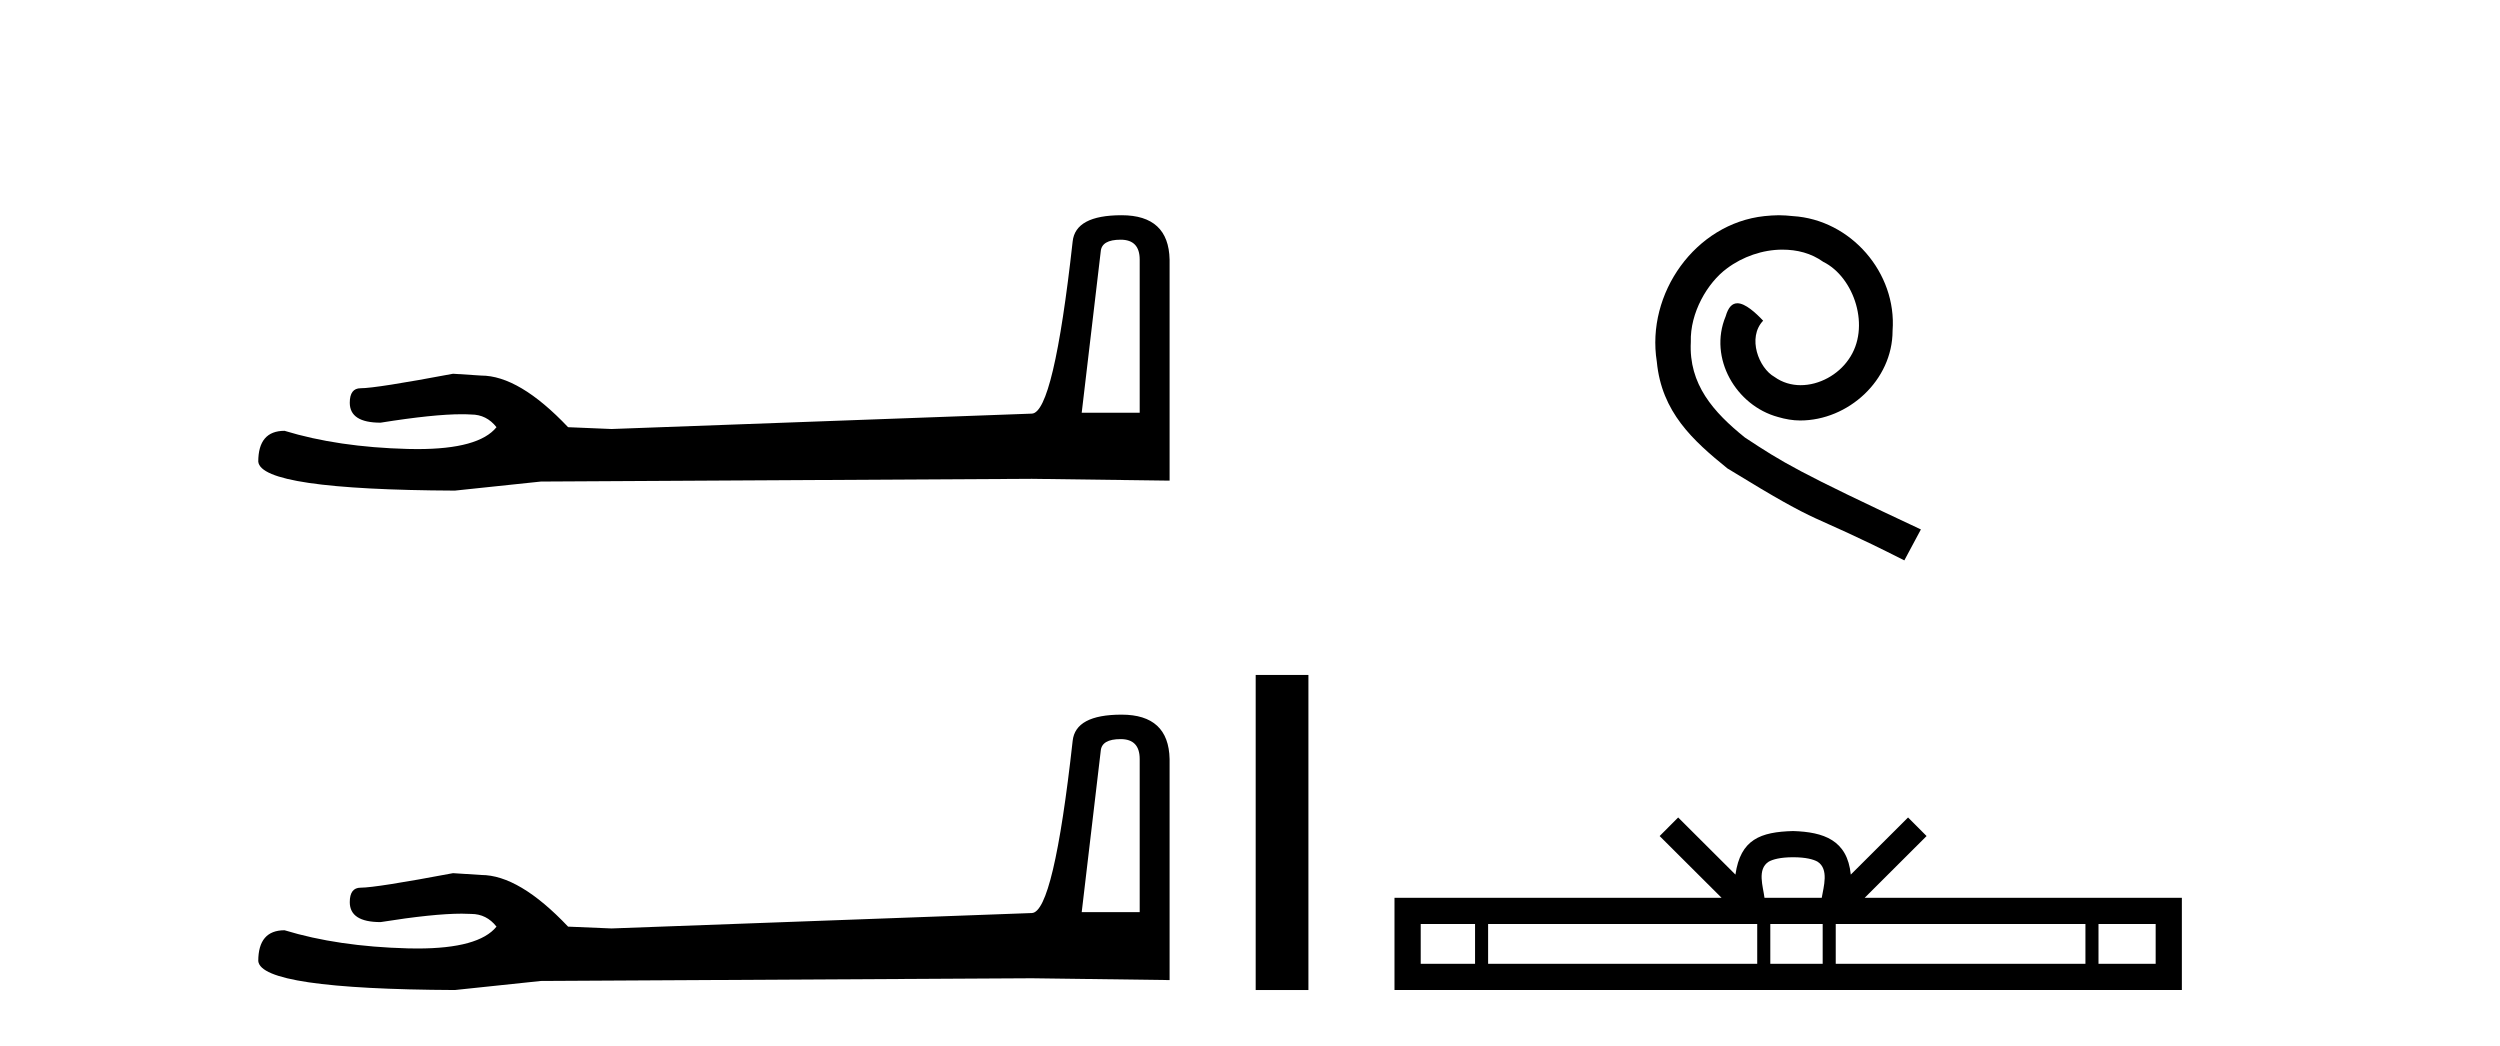
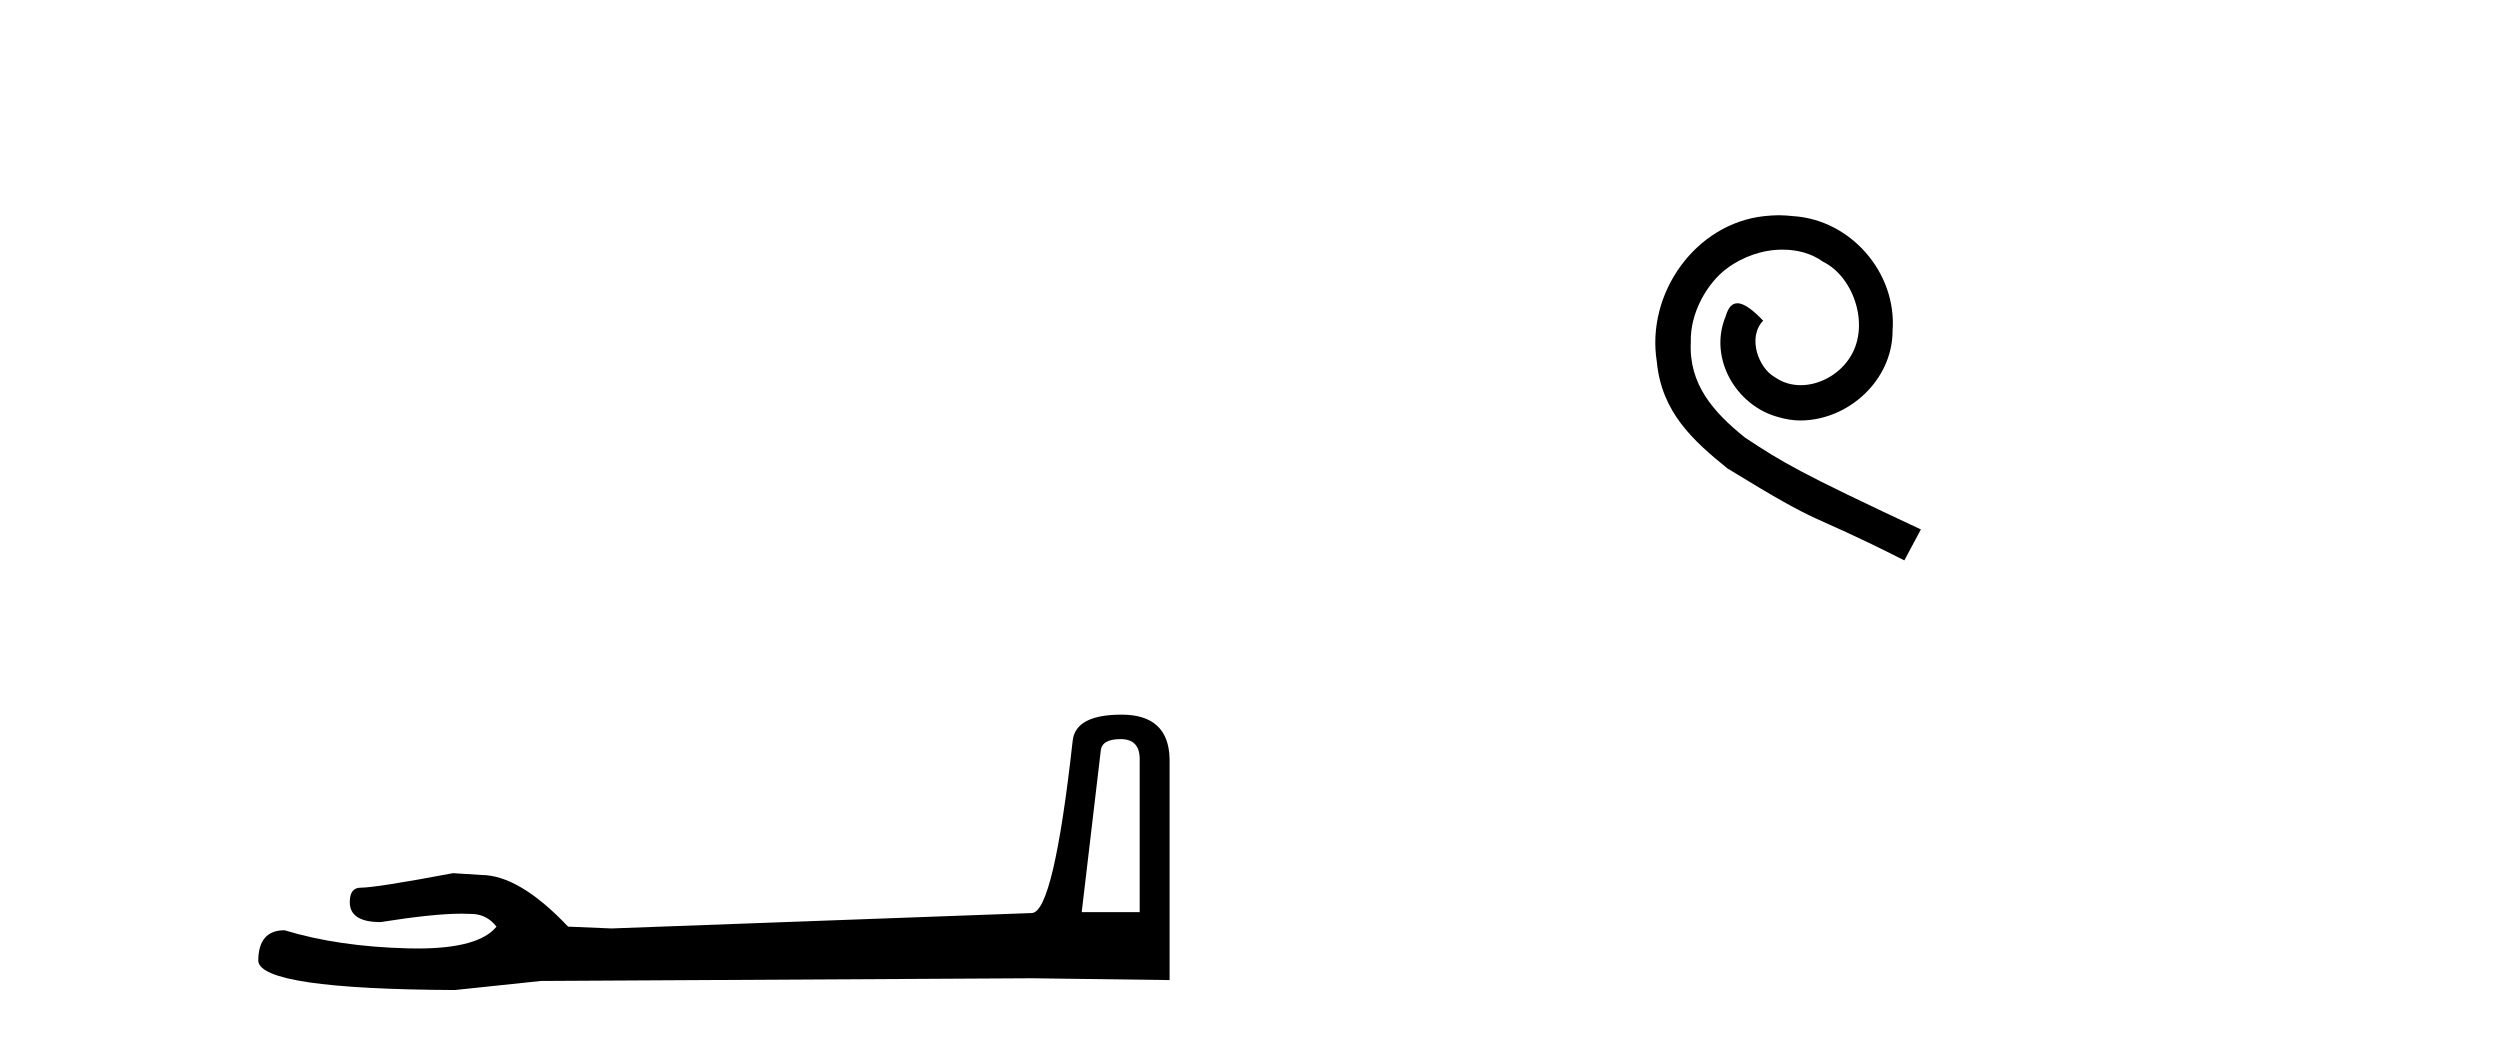
<svg xmlns="http://www.w3.org/2000/svg" width="98.0" height="41.0">
-   <path d="M 43.93 9.396 Q 44.676 9.396 44.676 10.177 L 44.676 16.178 L 42.403 16.178 L 43.149 9.857 Q 43.185 9.396 43.93 9.396 ZM 43.966 8.437 Q 42.155 8.437 42.048 9.467 Q 41.303 16.178 40.45 16.214 L 23.973 16.817 L 22.269 16.746 Q 20.351 14.722 18.86 14.722 Q 18.327 14.687 17.759 14.651 Q 14.741 15.219 14.137 15.219 Q 13.711 15.219 13.711 15.788 Q 13.711 16.569 14.918 16.569 Q 16.991 16.238 18.099 16.238 Q 18.3 16.238 18.469 16.249 Q 19.073 16.249 19.463 16.746 Q 18.771 17.604 16.364 17.604 Q 16.179 17.604 15.983 17.599 Q 13.249 17.528 11.154 16.888 Q 10.124 16.888 10.124 18.096 Q 10.231 19.197 17.83 19.232 L 21.203 18.877 L 40.45 18.77 L 45.848 18.841 L 45.848 10.177 Q 45.812 8.437 43.966 8.437 Z" style="fill:#000000;stroke:none" />
  <path d="M 43.93 28.973 Q 44.676 28.973 44.676 29.754 L 44.676 35.755 L 42.403 35.755 L 43.149 29.435 Q 43.185 28.973 43.93 28.973 ZM 43.966 28.014 Q 42.155 28.014 42.048 29.044 Q 41.303 35.755 40.45 35.791 L 23.973 36.395 L 22.269 36.324 Q 20.351 34.299 18.86 34.299 Q 18.327 34.264 17.759 34.228 Q 14.741 34.797 14.137 34.797 Q 13.711 34.797 13.711 35.365 Q 13.711 36.146 14.918 36.146 Q 16.991 35.816 18.099 35.816 Q 18.3 35.816 18.469 35.826 Q 19.073 35.826 19.463 36.324 Q 18.771 37.181 16.364 37.181 Q 16.179 37.181 15.983 37.176 Q 13.249 37.105 11.154 36.466 Q 10.124 36.466 10.124 37.673 Q 10.231 38.774 17.83 38.809 L 21.203 38.454 L 40.45 38.348 L 45.848 38.419 L 45.848 29.754 Q 45.812 28.014 43.966 28.014 Z" style="fill:#000000;stroke:none" />
-   <path d="M 49.223 26.458 L 49.223 38.809 L 51.29 38.809 L 51.29 26.458 Z" style="fill:#000000;stroke:none" />
  <path d="M 69.73 8.437 C 69.542 8.437 69.355 8.454 69.167 8.471 C 66.45 8.761 64.52 11.512 64.947 14.177 C 65.135 16.158 66.365 17.269 67.715 18.362 C 71.729 20.822 70.602 19.917 74.65 21.967 L 75.299 20.754 C 70.482 18.499 69.901 18.14 68.398 17.149 C 67.168 16.158 66.194 15.065 66.28 13.408 C 66.245 12.263 66.929 11.085 67.697 10.521 C 68.312 10.06 69.098 9.786 69.867 9.786 C 70.448 9.786 70.995 9.923 71.473 10.265 C 72.686 10.863 73.352 12.844 72.464 14.091 C 72.054 14.689 71.319 15.099 70.585 15.099 C 70.226 15.099 69.867 14.997 69.56 14.775 C 68.945 14.433 68.483 13.237 69.115 12.571 C 68.825 12.263 68.415 11.888 68.107 11.888 C 67.902 11.888 67.749 12.041 67.646 12.4 C 66.963 14.04 68.056 15.902 69.696 16.346 C 69.987 16.432 70.277 16.483 70.567 16.483 C 72.447 16.483 74.189 14.911 74.189 12.964 C 74.36 10.692 72.549 8.608 70.277 8.471 C 70.106 8.454 69.918 8.437 69.73 8.437 Z" style="fill:#000000;stroke:none" />
-   <path d="M 70.29 33.604 C 70.79 33.604 71.092 33.689 71.248 33.778 C 71.702 34.068 71.485 34.761 71.412 35.195 L 69.168 35.195 C 69.114 34.752 68.869 34.076 69.333 33.778 C 69.489 33.689 69.79 33.604 70.29 33.604 ZM 57.822 36.222 L 57.822 37.782 L 55.692 37.782 L 55.692 36.222 ZM 68.883 36.222 L 68.883 37.782 L 58.334 37.782 L 58.334 36.222 ZM 71.449 36.222 L 71.449 37.782 L 69.396 37.782 L 69.396 36.222 ZM 81.749 36.222 L 81.749 37.782 L 71.961 37.782 L 71.961 36.222 ZM 84.502 36.222 L 84.502 37.782 L 82.261 37.782 L 82.261 36.222 ZM 65.784 32.045 L 65.058 32.773 L 67.487 35.195 L 54.664 35.195 L 54.664 38.809 L 85.529 38.809 L 85.529 35.195 L 73.094 35.195 L 75.522 32.773 L 74.796 32.045 L 72.551 34.284 C 72.416 32.927 71.486 32.615 70.29 32.577 C 69.012 32.611 68.228 32.9 68.029 34.284 L 65.784 32.045 Z" style="fill:#000000;stroke:none" />
</svg>